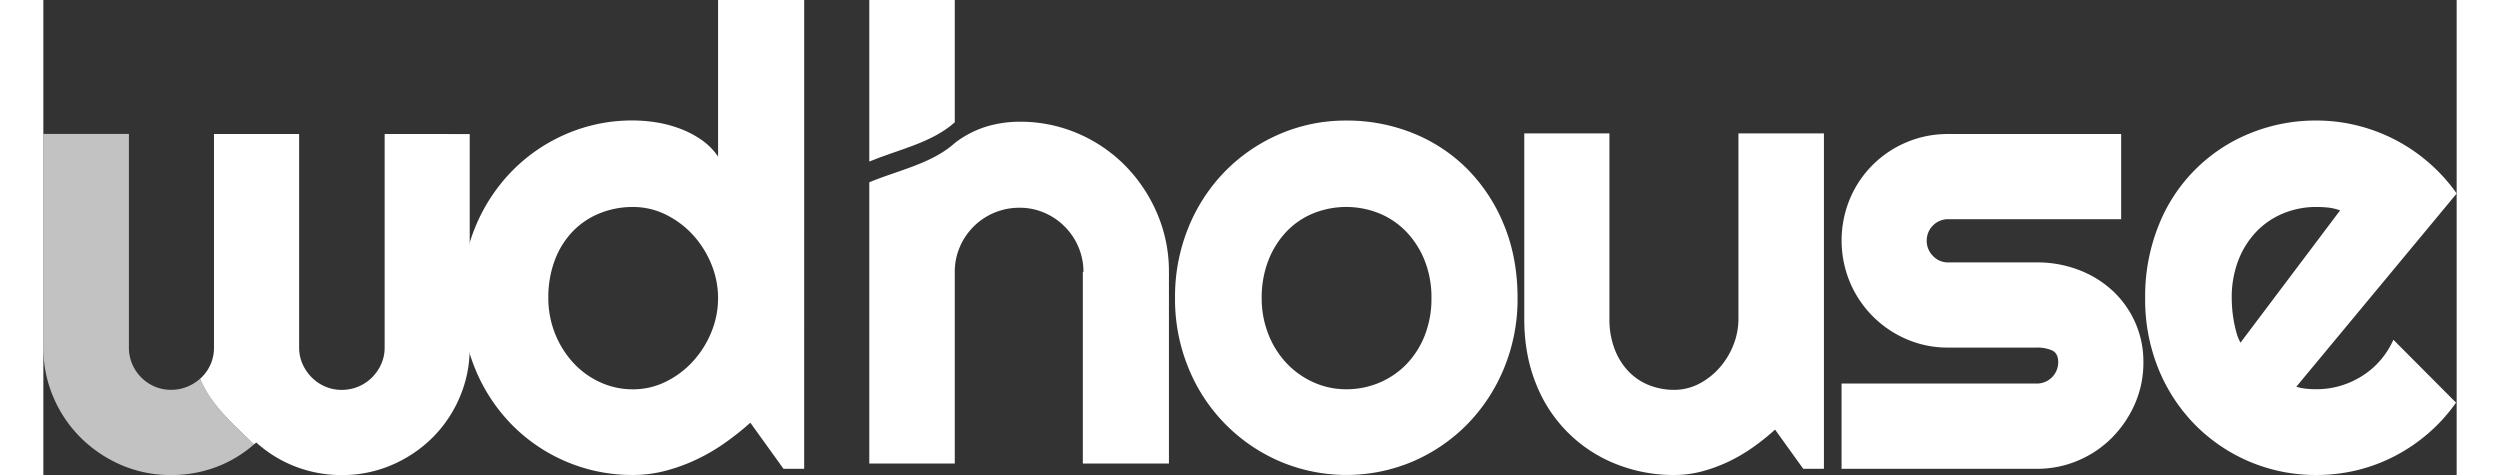
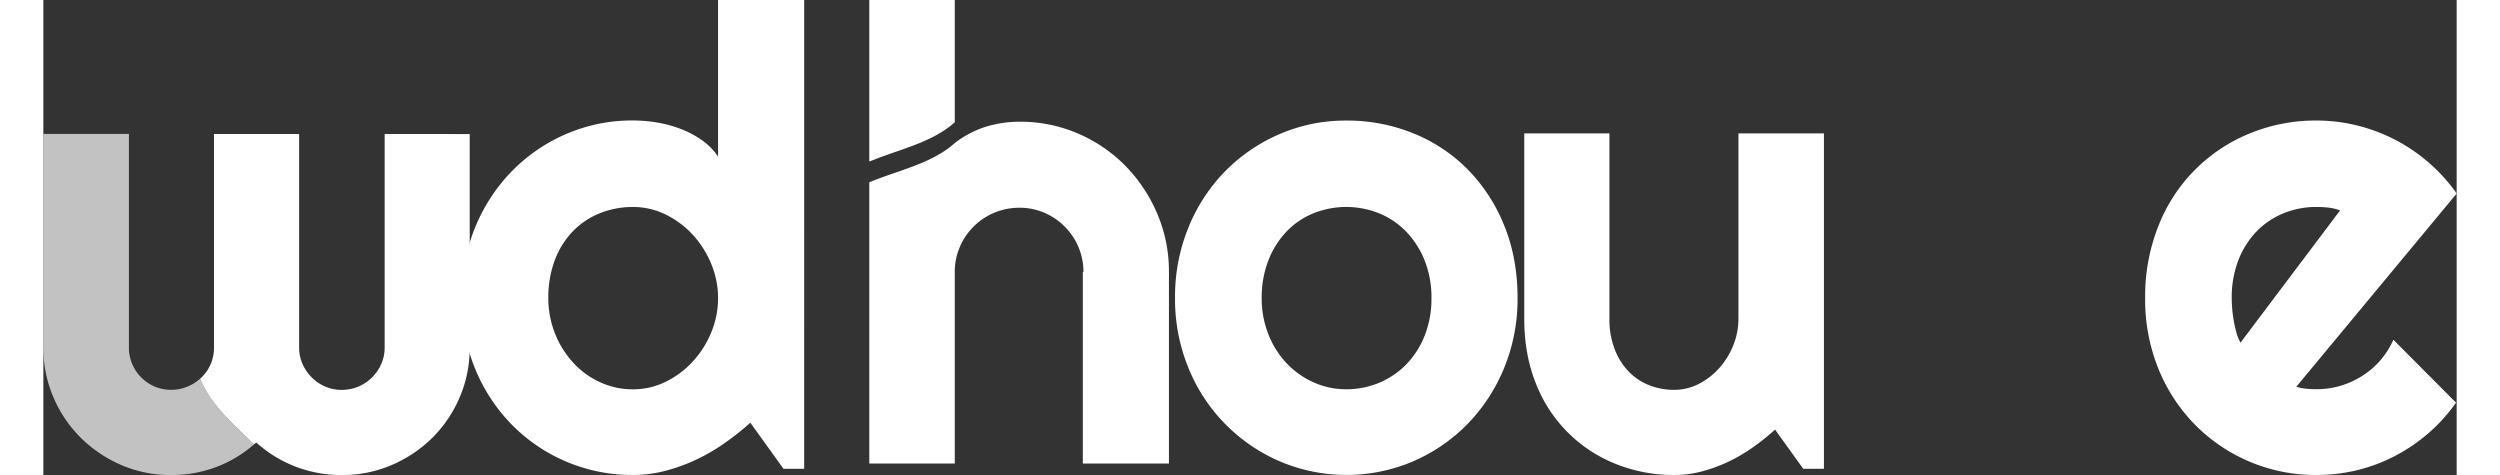
<svg xmlns="http://www.w3.org/2000/svg" viewBox="0 0 1276.66 251.28" width="100" height="19">
  <rect x="0" y="0" width="1276.66" height="251.28" fill="#333333" stroke="none" />
  <defs>
    <style>.cls-1,.cls-2{fill:#fff;}.cls-2{opacity:0.7;}</style>
  </defs>
  <title>wd-logo_1</title>
  <g id="Camada_2" data-name="Camada 2">
    <g id="Camada_1-2" data-name="Camada 1">
      <path class="cls-1" d="M180.55,70.89v113a21,21,0,0,1-1.82,8.7,23.72,23.72,0,0,1-4.89,7.12,22.58,22.58,0,0,1-16,6.54,21.84,21.84,0,0,1-8.7-1.74,22.47,22.47,0,0,1-7.12-4.8,23.63,23.63,0,0,1-4.89-7.12,20.94,20.94,0,0,1-1.82-8.7v-113H90.27v113a21.82,21.82,0,0,1-6.63,15.82c-.24.23-.49.43-.73.65,6,14.49,18.35,24.64,28.5,34.73.4-.35.82-.65,1.22-1a66.77,66.77,0,0,0,21,12.84,67.75,67.75,0,0,0,24.18,4.39,66.27,66.27,0,0,0,26.42-5.3,68.85,68.85,0,0,0,21.53-14.41,67.2,67.2,0,0,0,14.49-21.45,65.82,65.82,0,0,0,5.3-26.25v-113Z" />
      <path class="cls-2" d="M82.91,200.33a23.31,23.31,0,0,1-6.55,4.15,22.45,22.45,0,0,1-8.78,1.74,21.84,21.84,0,0,1-8.7-1.74A22.5,22.5,0,0,1,47,192.56a21.83,21.83,0,0,1-1.74-8.7v-113H0v113a65.77,65.77,0,0,0,5.3,26.25,67.16,67.16,0,0,0,14.49,21.45A69.06,69.06,0,0,0,41.24,246a65.66,65.66,0,0,0,26.34,5.3,67.56,67.56,0,0,0,24.27-4.39,64.92,64.92,0,0,0,19.57-11.82C101.27,225,88.91,214.82,82.91,200.33Z" />
      <path class="cls-1" d="M402.48,248H391.55L374,223.61a145.05,145.05,0,0,1-13.67,10.85,101,101,0,0,1-15.16,8.78,93,93,0,0,1-16.32,5.88,67.89,67.89,0,0,1-17,2.15,89.32,89.32,0,0,1-64-26.59A91.84,91.84,0,0,1,228.39,195a96.39,96.39,0,0,1-7.12-37.35,96.57,96.57,0,0,1,7.12-37.27,92.65,92.65,0,0,1,19.46-29.82,89.85,89.85,0,0,1,28.82-19.71,87.78,87.78,0,0,1,35.2-7.12,80.14,80.14,0,0,1,12.34,1A64.32,64.32,0,0,1,336.64,68,51.56,51.56,0,0,1,348,73.88a34.52,34.52,0,0,1,8.94,8.94V0h45.55Zm-45.55-90.27a47,47,0,0,0-3.56-18,51.73,51.73,0,0,0-9.69-15.4,48.2,48.2,0,0,0-14.33-10.77,38.9,38.9,0,0,0-17.48-4.06,46.23,46.23,0,0,0-17.48,3.31,41.17,41.17,0,0,0-14.25,9.52,44.55,44.55,0,0,0-9.52,15.16,55.41,55.41,0,0,0-3.48,20.21,50.48,50.48,0,0,0,13,34,44.38,44.38,0,0,0,14.25,10.44,41,41,0,0,0,17.48,3.81,38.86,38.86,0,0,0,17.48-4.06,48.16,48.16,0,0,0,14.33-10.77,51.73,51.73,0,0,0,9.69-15.4A47,47,0,0,0,356.93,157.69Z" />
      <path class="cls-1" d="M482.15,64.67V0H436.93V85.45c15-6.28,33-9.75,45.32-20.85Z" />
      <path class="cls-1" d="M589.24,113a81.53,81.53,0,0,0-16.9-25.34,78.38,78.38,0,0,0-25.09-17.06,77,77,0,0,0-30.81-6.21,61.2,61.2,0,0,0-17.56,2.57,52.78,52.78,0,0,0-16.63,8.63c-12.33,11.1-30.34,14.56-45.32,20.85V245.23h45.22V143.86a33.2,33.2,0,0,1,2.65-13.17,34.12,34.12,0,0,1,31.64-20.79,32.63,32.63,0,0,1,13.09,2.65,34.14,34.14,0,0,1,18.05,18.14,33.24,33.24,0,0,1,2.65,13.17h-.33V245.23h45.55V143.86A77.59,77.59,0,0,0,589.24,113Z" />
      <path class="cls-1" d="M779.87,157.69a95.57,95.57,0,0,1-7.12,37,92.6,92.6,0,0,1-19.38,29.65,90.68,90.68,0,0,1-28.74,19.71,90,90,0,0,1-70.56,0,90.79,90.79,0,0,1-48.28-49.36,95.52,95.52,0,0,1-7.12-37,97,97,0,0,1,7.12-37.43,91.67,91.67,0,0,1,19.46-29.73,90.52,90.52,0,0,1,28.82-19.63,87.78,87.78,0,0,1,35.2-7.12,92.91,92.91,0,0,1,35.36,6.71,85.49,85.49,0,0,1,28.74,19,90.29,90.29,0,0,1,19.38,29.65Q779.87,136.49,779.87,157.69Zm-45.55,0a52.67,52.67,0,0,0-3.56-19.79,47.11,47.11,0,0,0-9.69-15.24,41.93,41.93,0,0,0-14.33-9.77,46.66,46.66,0,0,0-35,0,41.07,41.07,0,0,0-14.25,9.77A46.62,46.62,0,0,0,648,137.9a53.78,53.78,0,0,0-3.48,19.79,51.24,51.24,0,0,0,3.48,19A47.77,47.77,0,0,0,657.55,192a44.55,44.55,0,0,0,14.25,10.19,41.73,41.73,0,0,0,17.48,3.73,44.28,44.28,0,0,0,17.48-3.48,43.48,43.48,0,0,0,14.33-9.77,45.91,45.91,0,0,0,9.69-15.24A52.84,52.84,0,0,0,734.32,157.69Z" />
      <path class="cls-1" d="M916.09,227.26a121.88,121.88,0,0,1-11.68,9.36,87.82,87.82,0,0,1-13,7.62,80.53,80.53,0,0,1-14,5.13,57.16,57.16,0,0,1-14.66,1.9,81.8,81.8,0,0,1-30.81-5.8A74.86,74.86,0,0,1,789.63,203q-6.21-15.32-6.21-34.37V70.56h45.05v98.06a43.9,43.9,0,0,0,2.73,16,35,35,0,0,0,7.37,11.84,30.8,30.8,0,0,0,10.85,7.29,35.57,35.57,0,0,0,13.33,2.48A28.15,28.15,0,0,0,875.93,203a36.94,36.94,0,0,0,10.85-8.53,40.94,40.94,0,0,0,7.29-12,37.36,37.36,0,0,0,2.65-13.83V70.56h45.22V248H931Z" />
-       <path class="cls-1" d="M1054.63,248H951.27V202.91h103.36a11.31,11.31,0,0,0,11.26-11.26q0-4.8-3.31-6.29a19.29,19.29,0,0,0-8-1.49h-47a54.56,54.56,0,0,1-22-4.47,56.64,56.64,0,0,1-29.9-30.15,57.48,57.48,0,0,1,0-44.06,55.83,55.83,0,0,1,29.9-29.9,55.46,55.46,0,0,1,22-4.39h91.6v45.05h-91.6a11.31,11.31,0,0,0-11.26,11.26,11.3,11.3,0,0,0,3.31,8.2,10.71,10.71,0,0,0,8,3.4h47a61.21,61.21,0,0,1,21.86,3.89,55.32,55.32,0,0,1,17.89,10.85,51.29,51.29,0,0,1,12.09,16.73,50.74,50.74,0,0,1,4.47,21.37,54,54,0,0,1-4.47,21.95,58.83,58.83,0,0,1-12.09,17.89,55.65,55.65,0,0,1-17.89,12.09A55,55,0,0,1,1054.63,248Z" />
      <path class="cls-1" d="M1191.85,204.57a25.72,25.72,0,0,0,5.3,1.08q2.65.25,5.3.25a44.5,44.5,0,0,0,12.75-1.82,46,46,0,0,0,11.51-5.22,42.87,42.87,0,0,0,9.61-8.28,43.52,43.52,0,0,0,6.87-10.85L1276.33,213a89.23,89.23,0,0,1-14.49,16.07,91.38,91.38,0,0,1-17.72,12.09,88.53,88.53,0,0,1-20,7.54,90.94,90.94,0,0,1-21.62,2.57,89.55,89.55,0,0,1-64-26.34A90.9,90.9,0,0,1,1119,195.37a97.26,97.26,0,0,1-7.12-37.68,100.48,100.48,0,0,1,7.12-38.43,86.84,86.84,0,0,1,48.28-48.7,91.5,91.5,0,0,1,35.2-6.79,89.19,89.19,0,0,1,21.7,2.65,90.82,90.82,0,0,1,37.93,19.79,90,90,0,0,1,14.58,16.15ZM1215,111.31a26.14,26.14,0,0,0-6.21-1.49,59.84,59.84,0,0,0-6.38-.33,45.22,45.22,0,0,0-17.48,3.4,41.63,41.63,0,0,0-14.25,9.69,45.66,45.66,0,0,0-9.52,15.16,54.26,54.26,0,0,0-3.48,20q0,2.48.25,5.63t.83,6.38q.58,3.23,1.41,6.21a23,23,0,0,0,2.15,5.3Z" />
    </g>
  </g>
</svg>